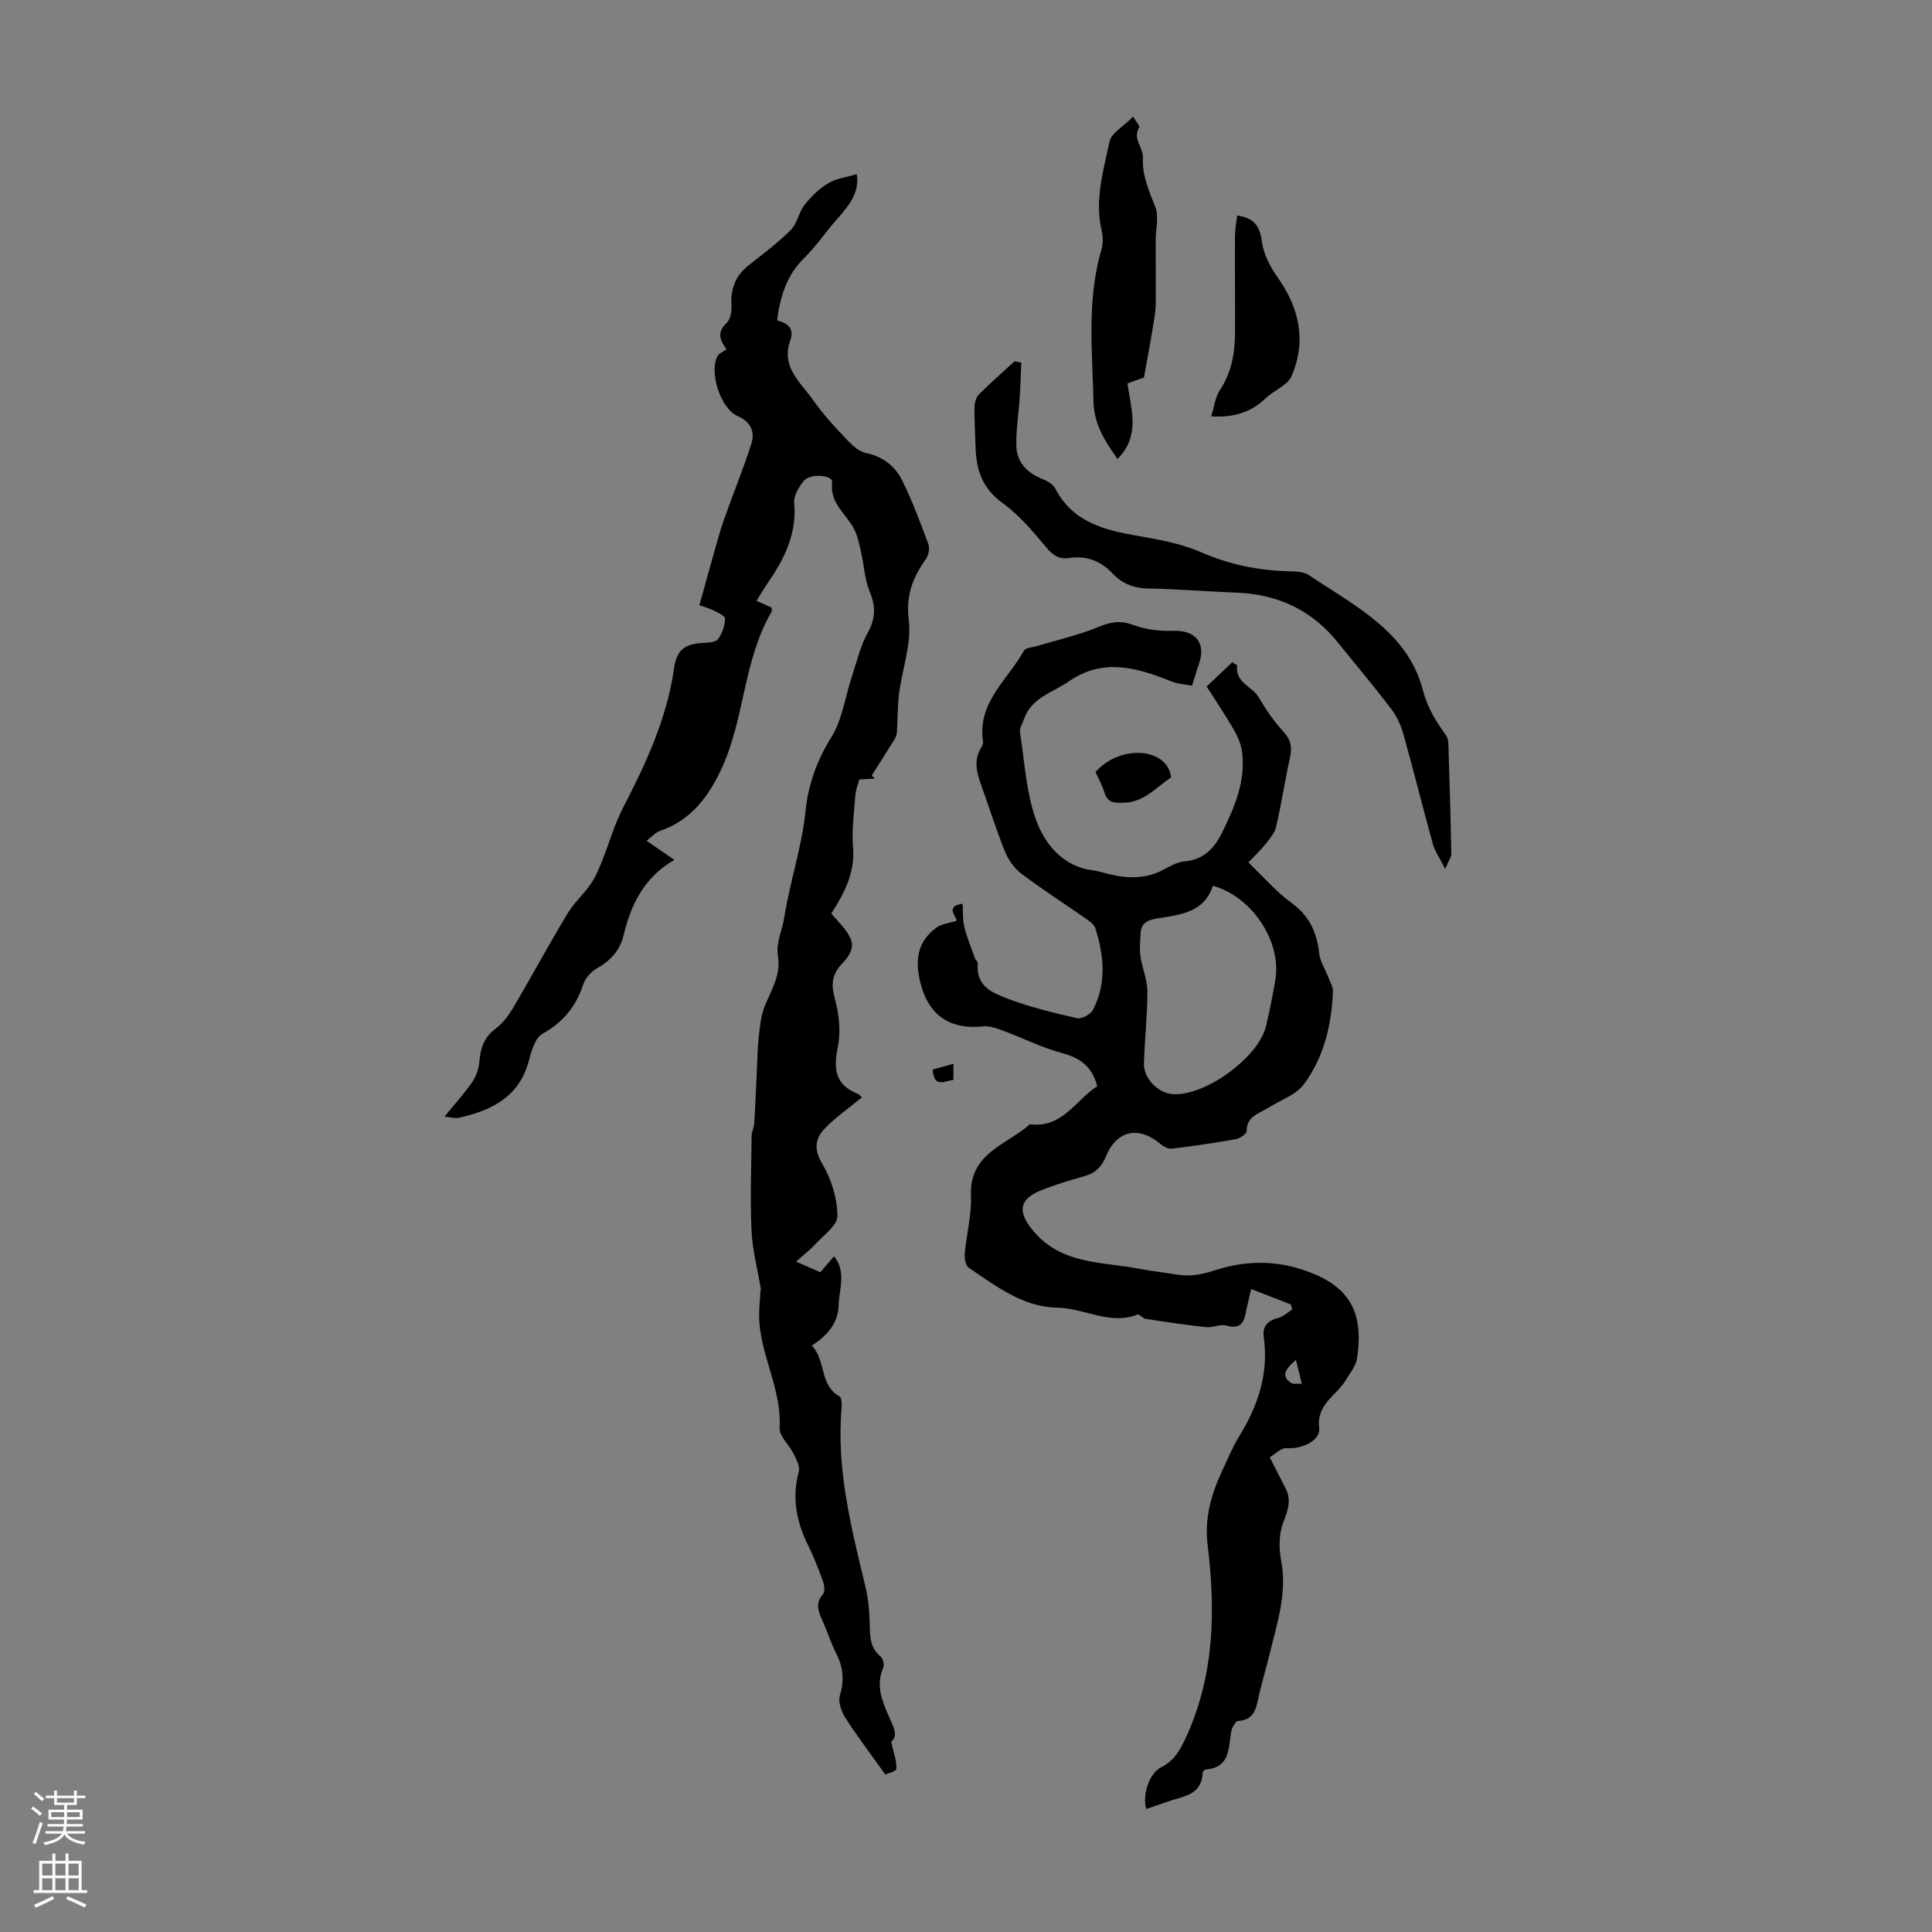
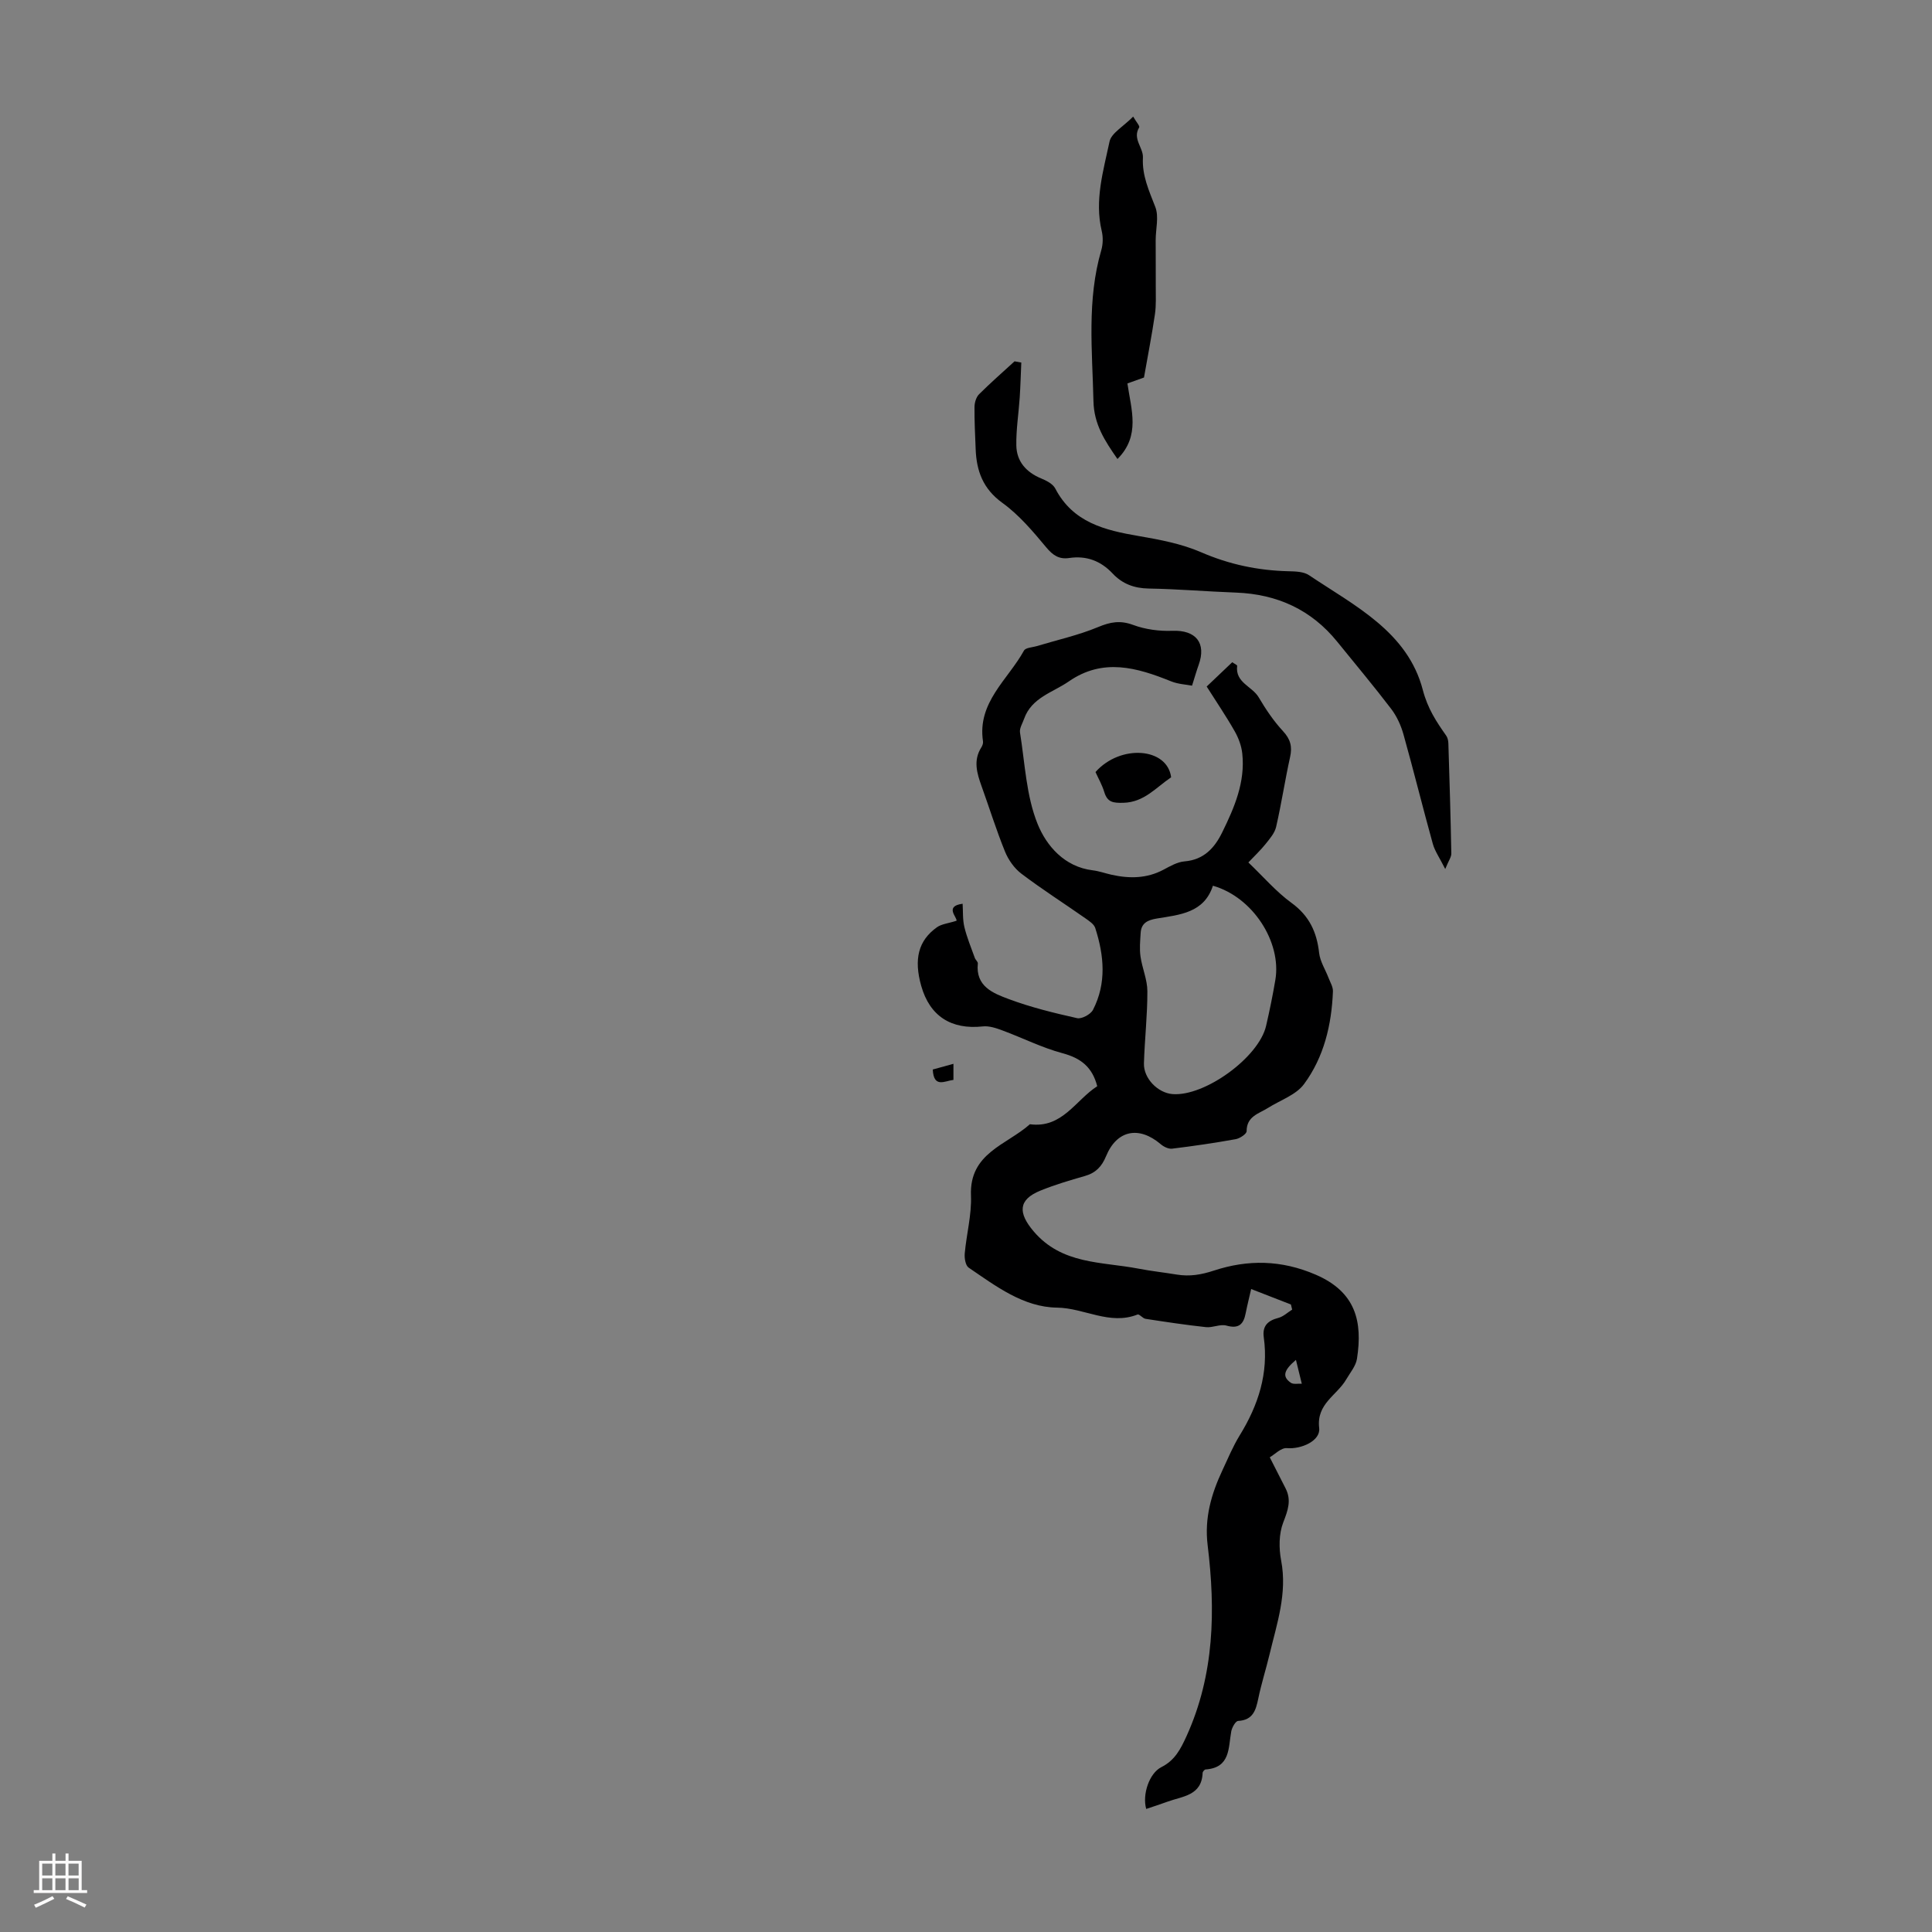
<svg xmlns="http://www.w3.org/2000/svg" enable-background="new 0 0 400 400" viewBox="0 0 400 400">
  <rect x="0" y="0" width="400" height="400" fill="#808080" stroke="none" />
  <g fill="#000001">
-     <path d="m144.8 125.33c1.1-3.97 2.06-7.52 3.07-11.05.66-2.31 1.28-4.63 2.09-6.89 1.82-5.14 3.88-10.2 5.56-15.38.83-2.55.04-4.58-2.8-5.86-3.54-1.6-5.89-8.91-4.21-12.35.3-.62 1.2-.95 1.91-1.49-1.31-1.77-2.12-3.45.03-5.45.81-.75 1.07-2.47.99-3.71-.2-3.41.85-6.09 3.55-8.22 2.99-2.35 6.06-4.65 8.74-7.32 1.34-1.33 1.63-3.65 2.84-5.18 1.36-1.73 3.03-3.39 4.91-4.5 1.74-1.02 3.93-1.28 5.9-1.86.65 3.74-1.61 6.5-4.04 9.25-2.37 2.68-4.39 5.7-6.93 8.2-3.57 3.53-4.88 7.87-5.52 12.83 2.12.48 3.64 1.63 2.73 4.13-1.99 5.49 2.14 8.68 4.72 12.35 1.89 2.69 4.12 5.17 6.39 7.56 1.29 1.36 2.82 3.03 4.49 3.38 3.66.76 6.17 2.8 7.67 5.89 2.04 4.2 3.69 8.59 5.31 12.97.32.87.07 2.29-.47 3.06-2.69 3.82-4.23 7.47-3.58 12.65.62 4.91-1.35 10.12-2 15.21-.35 2.71-.27 5.46-.47 8.19-.04.6-.4 1.21-.73 1.74-1.47 2.37-2.97 4.71-4.46 7.07.21.22.42.44.63.66-.95.05-1.9.1-3.22.17-.26 1.03-.74 2.17-.82 3.35-.27 3.57-.76 7.18-.47 10.71.44 5.27-1.82 9.51-4.5 13.7.9 1.02 1.65 1.84 2.35 2.69 2.62 3.16 2.61 4.8-.2 7.78-1.96 2.08-2.24 4.12-1.45 7 .88 3.21 1.32 6.89.66 10.09-.93 4.54-.62 7.85 4.05 9.74.39.16.68.54.94.76-2.61 2.14-5.35 4.04-7.63 6.37-2.08 2.12-2.4 4.37-.56 7.45 1.88 3.13 3.07 7.11 3.11 10.74.02 1.97-2.94 4.02-4.67 5.94-.98 1.08-2.17 1.97-3.9 3.51 2.33 1.02 3.61 1.58 5.04 2.2.95-1.12 1.86-2.19 2.83-3.33 2.59 3.28 1.06 6.71.96 10.07-.12 3.91-2.36 6.31-5.55 8.45 2.96 3.06 1.54 8.17 5.71 10.5.43.24.52 1.45.46 2.18-1.16 12.83 2 25.08 4.95 37.37.59 2.47.8 5.07.86 7.62.06 2.51.02 4.88 2.24 6.68.51.42.82 1.73.56 2.34-1.56 3.58-.31 6.71 1.1 9.95.85 1.95 2.17 4.12.53 5.35.49 2.22 1.16 3.94 1.09 5.63-.02.55-1.99 1.01-2.3 1.16-3.05-4.27-5.79-7.86-8.22-11.65-.85-1.33-1.59-3.37-1.18-4.72.94-3.12.7-5.82-.75-8.66-1.11-2.18-1.84-4.56-2.85-6.8-.86-1.89-1.58-3.6.12-5.52.45-.51.26-1.89-.05-2.72-.91-2.52-1.89-5.03-3.08-7.43-2.41-4.87-3.35-9.83-1.9-15.21.29-1.07-.52-2.55-1.09-3.71-.9-1.83-2.98-3.6-2.88-5.31.45-7.75-3.68-14.52-4.2-21.99-.15-2.12.14-4.27.23-6.41 0-.11.11-.22.1-.31-.67-4.03-1.75-8.04-1.94-12.09-.31-6.56-.05-13.14.02-19.71.01-.85.48-1.68.54-2.54.22-3.51.35-7.03.52-10.55.12-2.43.14-4.87.4-7.28.24-2.15.43-4.4 1.22-6.38 1.37-3.44 3.44-6.45 2.75-10.63-.41-2.47.91-5.22 1.33-7.86 1.18-7.44 3.66-14.57 4.42-22.18.51-5.04 2.27-10.23 5.24-14.94 2.35-3.73 2.95-8.55 4.38-12.87 1-3.02 1.73-6.21 3.25-8.95 1.66-2.97 1.64-5.47.37-8.53-1.03-2.48-1.13-5.34-1.74-8-.38-1.66-.7-3.41-1.47-4.9-1.64-3.16-5.1-5.34-4.54-9.69.19-1.51-4.62-1.92-5.93-.23-.98 1.26-2.06 3.03-1.93 4.47.57 6.36-1.97 11.55-5.41 16.52-.81 1.17-1.52 2.4-2.39 3.78 1.25.57 2.21 1.01 3.14 1.43 0 .39.08.66-.01.82-5.85 10-5.57 21.97-10.26 32.27-2.59 5.69-6.31 10.94-12.86 13.13-.93.31-1.67 1.2-2.78 2.04 2.1 1.44 3.8 2.61 5.76 3.96-6.24 3.57-8.98 9.22-10.52 15.62-.76 3.18-2.69 5.22-5.48 6.81-1.22.69-2.43 2.03-2.86 3.34-1.51 4.57-4.15 7.84-8.45 10.23-1.55.86-2.3 3.65-2.86 5.72-2.03 7.47-7.77 10.17-14.5 11.69-.66.15-1.42-.1-2.93-.24 2.2-2.71 4.11-4.79 5.7-7.1.82-1.2 1.4-2.77 1.52-4.22.23-2.81.93-5.1 3.36-6.9 1.55-1.15 2.79-2.87 3.78-4.57 3.75-6.35 7.25-12.85 11.05-19.17 1.36-2.26 3.41-4.1 4.92-6.28.97-1.4 1.63-3.05 2.28-4.65 1.49-3.69 2.56-7.59 4.38-11.1 4.75-9.17 9.06-18.45 10.54-28.81.55-3.86 2.18-5.09 6.07-5.3 1.06-.06 2.56-.12 3.04-.78.86-1.17 1.43-2.8 1.45-4.24.01-.6-1.65-1.34-2.65-1.81-1.12-.53-2.32-.82-2.66-.94z" />
    <path d="m267.27 270.08c-2.57-1-5.15-2-8.23-3.2-.43 1.88-.83 3.45-1.14 5.03-.44 2.28-1.44 3.25-3.98 2.54-1.28-.36-2.84.47-4.23.32-4.18-.45-8.35-1.08-12.51-1.72-.6-.09-1.29-1.04-1.67-.89-5.77 2.28-11.03-1.36-16.66-1.43-6.98-.09-12.68-4.46-18.3-8.28-.65-.44-.9-1.96-.81-2.94.36-4.01 1.45-8.02 1.29-11.99-.36-8.82 7.4-10.47 12.2-14.76 6.7.9 9.44-4.98 13.94-7.87-1.02-3.98-3.41-5.82-7.18-6.83-4.26-1.14-8.28-3.18-12.45-4.72-1.29-.48-2.75-.98-4.07-.83-6.54.7-10.97-2.13-12.74-8.39-1.56-5.53-.61-9.38 3.24-12.13.98-.7 2.37-.81 4.07-1.36.14-.74-2.56-3.01 1.26-3.52.1 1.62-.01 3.29.37 4.85.53 2.17 1.4 4.26 2.16 6.38.15.41.66.79.62 1.14-.5 4.76 3.19 6.17 6.41 7.37 4.58 1.71 9.37 2.88 14.15 3.95.95.21 2.8-.79 3.28-1.72 2.84-5.51 2.3-11.26.47-16.94-.26-.82-1.29-1.48-2.08-2.04-4.4-3.08-8.93-5.97-13.21-9.21-1.47-1.11-2.7-2.87-3.4-4.59-1.8-4.44-3.23-9.03-4.85-13.54-.96-2.68-1.76-5.33-.04-8.03.22-.35.4-.85.34-1.24-1.22-8.08 5.16-12.76 8.48-18.79.34-.62 1.76-.66 2.69-.94 4.23-1.28 8.59-2.24 12.65-3.93 2.54-1.06 4.57-1.44 7.25-.45 2.53.94 5.44 1.33 8.16 1.22 4.82-.18 7.06 2.5 5.42 7.06-.41 1.13-.74 2.3-1.37 4.3-1.15-.23-2.84-.3-4.32-.89-7.08-2.86-14.1-4.9-21.18 0-3.33 2.31-7.71 3.34-9.27 7.75-.33.94-.99 1.96-.85 2.84 1.03 6.38 1.28 13.12 3.66 18.97 1.81 4.45 5.51 8.85 11.4 9.56 1.32.16 2.6.63 3.91.92 3.7.82 7.3.79 10.76-1.06 1.37-.73 2.85-1.59 4.33-1.71 4.01-.33 6.23-2.79 7.81-6.02 2.52-5.13 4.79-10.4 4.15-16.31-.17-1.59-.78-3.23-1.58-4.63-1.76-3.1-3.78-6.06-5.79-9.24 1.79-1.7 3.48-3.3 5.29-5.03.4.29 1.04.56 1.02.75-.43 3.48 3.11 4.23 4.45 6.5 1.46 2.47 3.09 4.91 5.03 7 1.56 1.68 1.96 3.21 1.48 5.37-1.06 4.8-1.79 9.67-2.89 14.46-.29 1.28-1.3 2.44-2.16 3.52-1.03 1.29-2.25 2.44-3.59 3.85 3.07 2.92 5.72 6.04 8.94 8.38 3.67 2.67 5.23 6.04 5.71 10.35.2 1.78 1.3 3.46 1.96 5.19.35.91.93 1.85.9 2.76-.27 6.94-1.86 13.64-6 19.23-1.66 2.24-4.91 3.31-7.44 4.91-1.89 1.2-4.43 1.71-4.43 4.82 0 .57-1.39 1.49-2.25 1.65-4.37.79-8.77 1.43-13.18 1.97-.75.09-1.74-.4-2.36-.93-4.5-3.83-9.08-2.93-11.31 2.48-.89 2.17-2.15 3.47-4.39 4.11-3.11.89-6.23 1.81-9.22 3.03-4.64 1.89-4.59 4.64-1.41 8.4 5.88 6.94 14.11 6.28 21.73 7.75 2.63.51 5.31.79 7.95 1.23 2.66.43 5.02.04 7.7-.84 6.96-2.28 13.9-2.23 21.05.86 8.29 3.58 9.73 9.69 8.54 17.39-.23 1.52-1.42 2.9-2.24 4.31-1.91 3.29-6.19 5.01-5.59 10.05.32 2.67-3.75 4.42-6.68 4.16-1.2-.11-2.53 1.31-3.55 1.9 1.32 2.59 2.28 4.51 3.27 6.42 1.27 2.47.48 4.58-.48 7.07-.91 2.35-.92 5.34-.43 7.89 1.3 6.81-.89 13.07-2.41 19.45-.73 3.04-1.69 6.03-2.32 9.09-.51 2.44-1.09 4.49-4.18 4.66-.53.03-1.27 1.35-1.42 2.16-.63 3.44-.15 7.52-5.33 7.89-.22.02-.59.46-.6.71-.18 4.72-4.15 4.82-7.25 5.95-1.46.54-2.95 1.01-4.43 1.51-.85-2.97.63-7.39 3.13-8.65 2.8-1.41 3.98-3.7 5.24-6.47 5.77-12.74 5.99-26.03 4.35-39.48-.69-5.64.76-10.61 3.06-15.52 1.14-2.43 2.17-4.93 3.57-7.21 3.86-6.26 6.02-12.89 4.99-20.32-.32-2.34.82-3.45 3.01-4.01 1.04-.27 1.92-1.13 2.87-1.72-.08-.34-.17-.7-.26-1.06zm-16.15-86.7c-1.82 5.63-6.87 6.01-11.61 6.79-1.89.31-3.23.93-3.35 2.99-.1 1.62-.26 3.28-.03 4.87.34 2.42 1.42 4.8 1.42 7.19.02 4.97-.56 9.94-.71 14.92-.1 3.12 2.86 6.13 5.91 6.38 6.67.53 17.87-7.59 19.38-14.12.73-3.16 1.38-6.33 1.92-9.53 1.31-7.79-4.64-17.14-12.93-19.49zm17.19 98.17c-2.4 2.04-2.99 3.41-1.05 4.74.54.37 1.49.14 2.26.19-.36-1.46-.72-2.92-1.21-4.93z" />
    <path d="m211.45 75.06c-.11 2.42-.17 4.84-.33 7.26-.22 3.31-.76 6.61-.7 9.91s2.03 5.53 5.13 6.82c1.09.45 2.42 1.12 2.92 2.07 3.67 7.07 10.27 8.66 17.29 9.86 4.37.75 8.86 1.6 12.88 3.34 5.87 2.55 11.84 3.8 18.16 3.95 1.43.03 3.12.08 4.22.82 9.47 6.35 20.42 11.72 23.56 23.76 1.02 3.9 2.8 6.55 4.86 9.49.29.42.41 1.04.43 1.57.24 7.6.47 15.21.61 22.81.01.73-.56 1.47-1.26 3.2-1.18-2.35-2.15-3.7-2.57-5.21-2.09-7.53-3.96-15.12-6.07-22.64-.52-1.87-1.38-3.76-2.55-5.3-3.59-4.71-7.41-9.26-11.14-13.87-5.4-6.68-12.47-9.89-20.99-10.21-6.03-.22-12.05-.74-18.08-.84-3.01-.05-5.46-.98-7.45-3.1-2.48-2.64-5.44-3.75-9.01-3.22-2.08.31-3.37-.55-4.75-2.21-2.76-3.31-5.62-6.71-9.07-9.2-4.03-2.91-5.37-6.61-5.54-11.15-.11-2.91-.27-5.81-.24-8.72.01-.89.34-2.02.94-2.62 2.36-2.36 4.89-4.56 7.35-6.82.46.09.93.17 1.4.25z" />
    <path d="m236.85 78.16c-.88.32-2.23.8-3.43 1.23.78 5.42 2.75 10.83-2.06 15.64-2.63-3.77-4.86-7.17-4.97-11.95-.24-10.49-1.39-20.96 1.62-31.28.36-1.24.39-2.73.09-3.98-1.52-6.36.34-12.46 1.62-18.52.37-1.74 2.8-3.05 4.89-5.16.65 1.12 1.41 1.96 1.25 2.23-1.46 2.37.88 4.19.77 6.28-.2 3.72 1.28 6.87 2.57 10.22.77 2 .07 4.56.07 6.87-.01 3.22.04 6.43.02 9.65-.01 1.89.1 3.8-.17 5.65-.63 4.28-1.46 8.52-2.27 13.12z" />
-     <path d="m250.77 86.21c.62-1.98.82-3.96 1.79-5.43 2.41-3.63 3.11-7.62 3.14-11.8.03-6.71-.05-13.42-.01-20.14.01-1.41.29-2.81.45-4.23 3.43.49 4.69 2.13 5.11 5.35.33 2.58 1.69 5.24 3.23 7.41 4.56 6.4 6.03 13.23 2.94 20.47-.84 1.97-3.72 3-5.46 4.68-3.03 2.91-6.6 3.94-11.19 3.69z" />
    <path d="m242.47 160.93c-3.19 2.16-5.6 5.17-9.88 5.28-2.12.05-3.31-.08-3.96-2.22-.44-1.46-1.23-2.83-1.82-4.15 5.17-5.81 14.88-5.07 15.66 1.09z" />
    <path d="m193.12 221.43c1.45-.4 2.7-.74 4.28-1.18v3.33c-1.83.22-4.09 1.75-4.28-2.15z" />
  </g>
-   <path d="m6.44 374.46.42-.45c.65.47 1.27.95 1.85 1.44l-.45.49c-.65-.56-1.25-1.06-1.82-1.48m.93 7.33-.63-.26c.55-1.36 1.05-2.8 1.52-4.33.19.1.38.19.59.27-.46 1.29-.95 2.73-1.48 4.32m-.38-10.38.44-.42c.43.34 1.01.82 1.74 1.44l-.49.49c-.53-.51-1.09-1.01-1.69-1.51m2.5.35h1.72v-1.04h.59v1.04h3.52v-1.04h.59v1.04h1.75v.53h-1.75v1.42h-2.03v.97h3.22v2.03h-3.24c0 .35-.01.66-.03.93h3.32v.53h-3.37c-.03.27-.08.58-.15.94h3.96v.53h-3.71c.67.92 1.93 1.48 3.79 1.68-.13.24-.23.44-.29.59-2.13-.38-3.48-1.08-4.04-2.12-.43.97-1.77 1.72-4.03 2.23-.09-.19-.2-.37-.33-.55 2.1-.42 3.37-1.03 3.81-1.83h-3.36v-.53h3.58c.08-.29.13-.61.16-.94h-3.33v-.53h3.39c.02-.27.04-.58.04-.93h-3.23v-2.03h3.25v-.97h-2.07v-1.42h-1.73zm1.12 3.44v1h2.65c.01-.3.02-.44.01-.4v-.25-.35zm1.19-2h3.52v-.91h-3.52zm4.71 2h-2.63v.59c0 .15-.01.28-.01.4h2.64z" fill="#fbfafa" />
  <path d="m13.56 383.74h.63v1.52h2.72v6.07h1.13v.6h-11.06v-.6h1.13v-6.07h2.73v-1.52h.63v1.52h2.1v-1.52zm-2.69 8.83.38.56c-1.24.63-2.53 1.25-3.85 1.85-.1-.21-.21-.42-.34-.63 1.36-.55 2.63-1.15 3.81-1.78m-2.13-4.27h2.1v-2.45h-2.1zm0 3.04h2.1v-2.46h-2.1zm2.72-3.04h2.1v-2.45h-2.1zm0 3.04h2.1v-2.46h-2.1zm6.07 3.6c-1.41-.71-2.7-1.3-3.86-1.78l.35-.56c1.45.62 2.75 1.19 3.88 1.72zm-1.25-9.09h-2.1v2.45h2.1zm-2.09 5.49h2.1v-2.46h-2.1z" fill="#fbfafa" />
</svg>